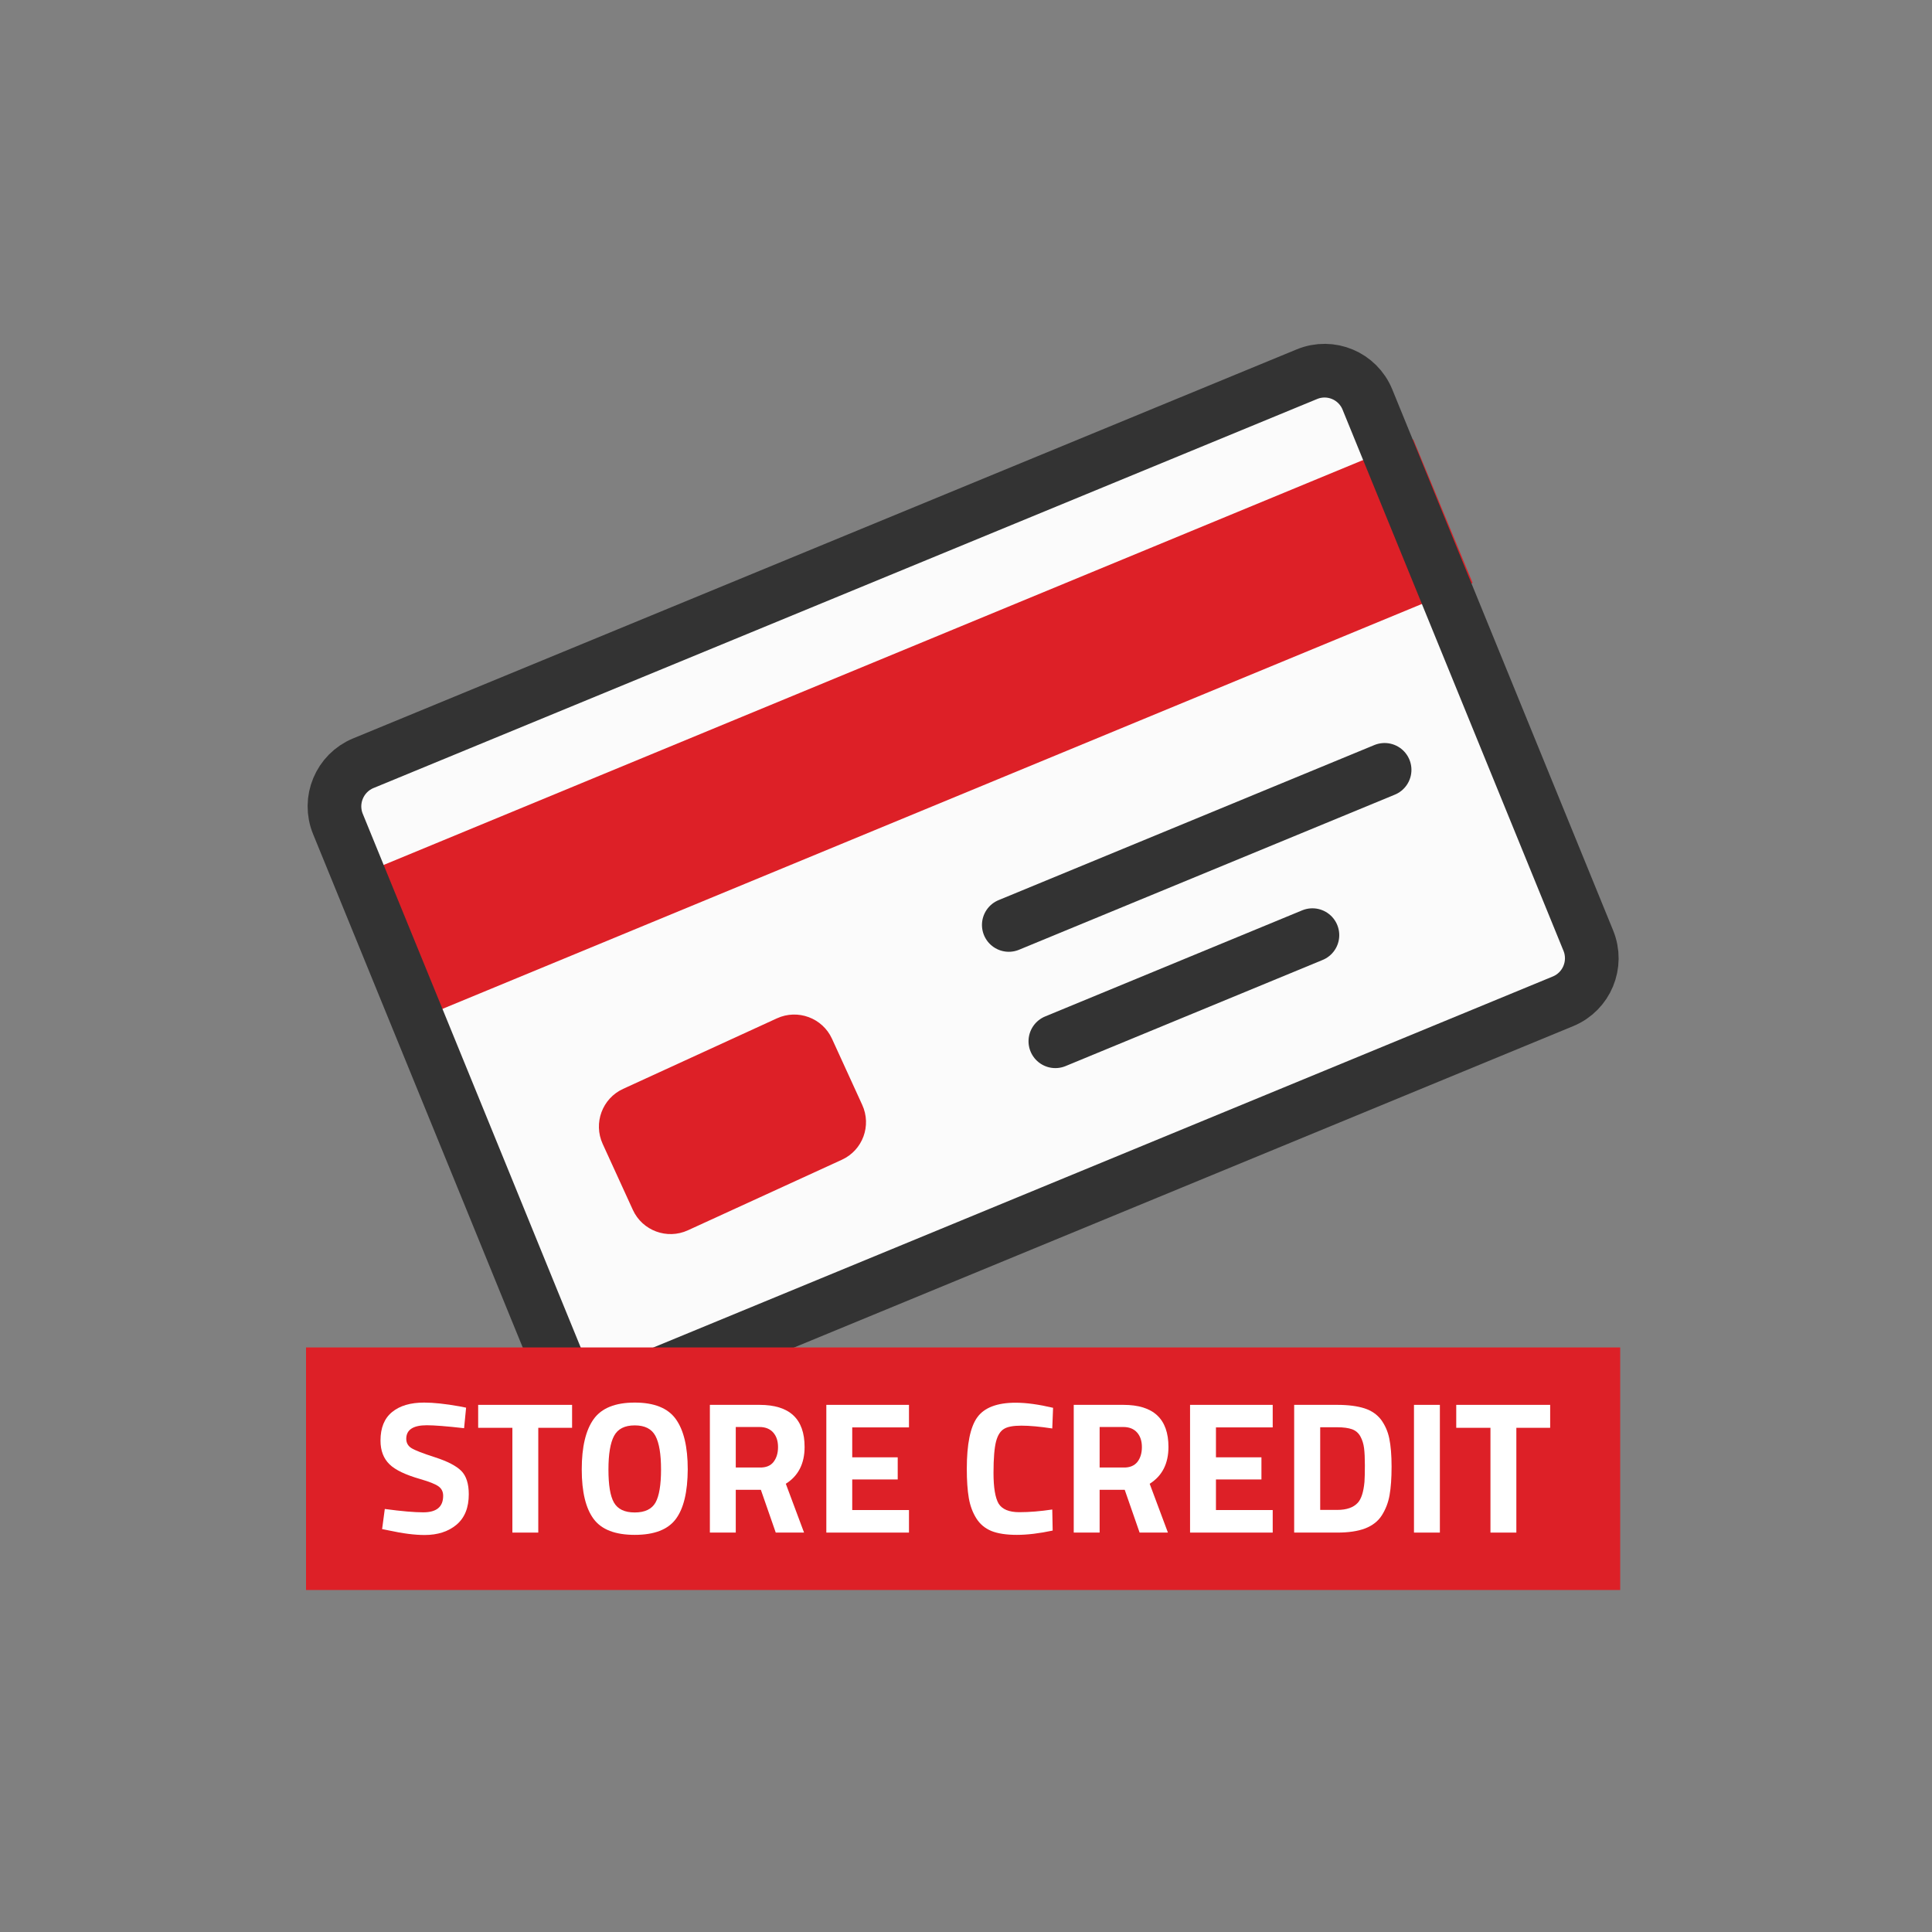
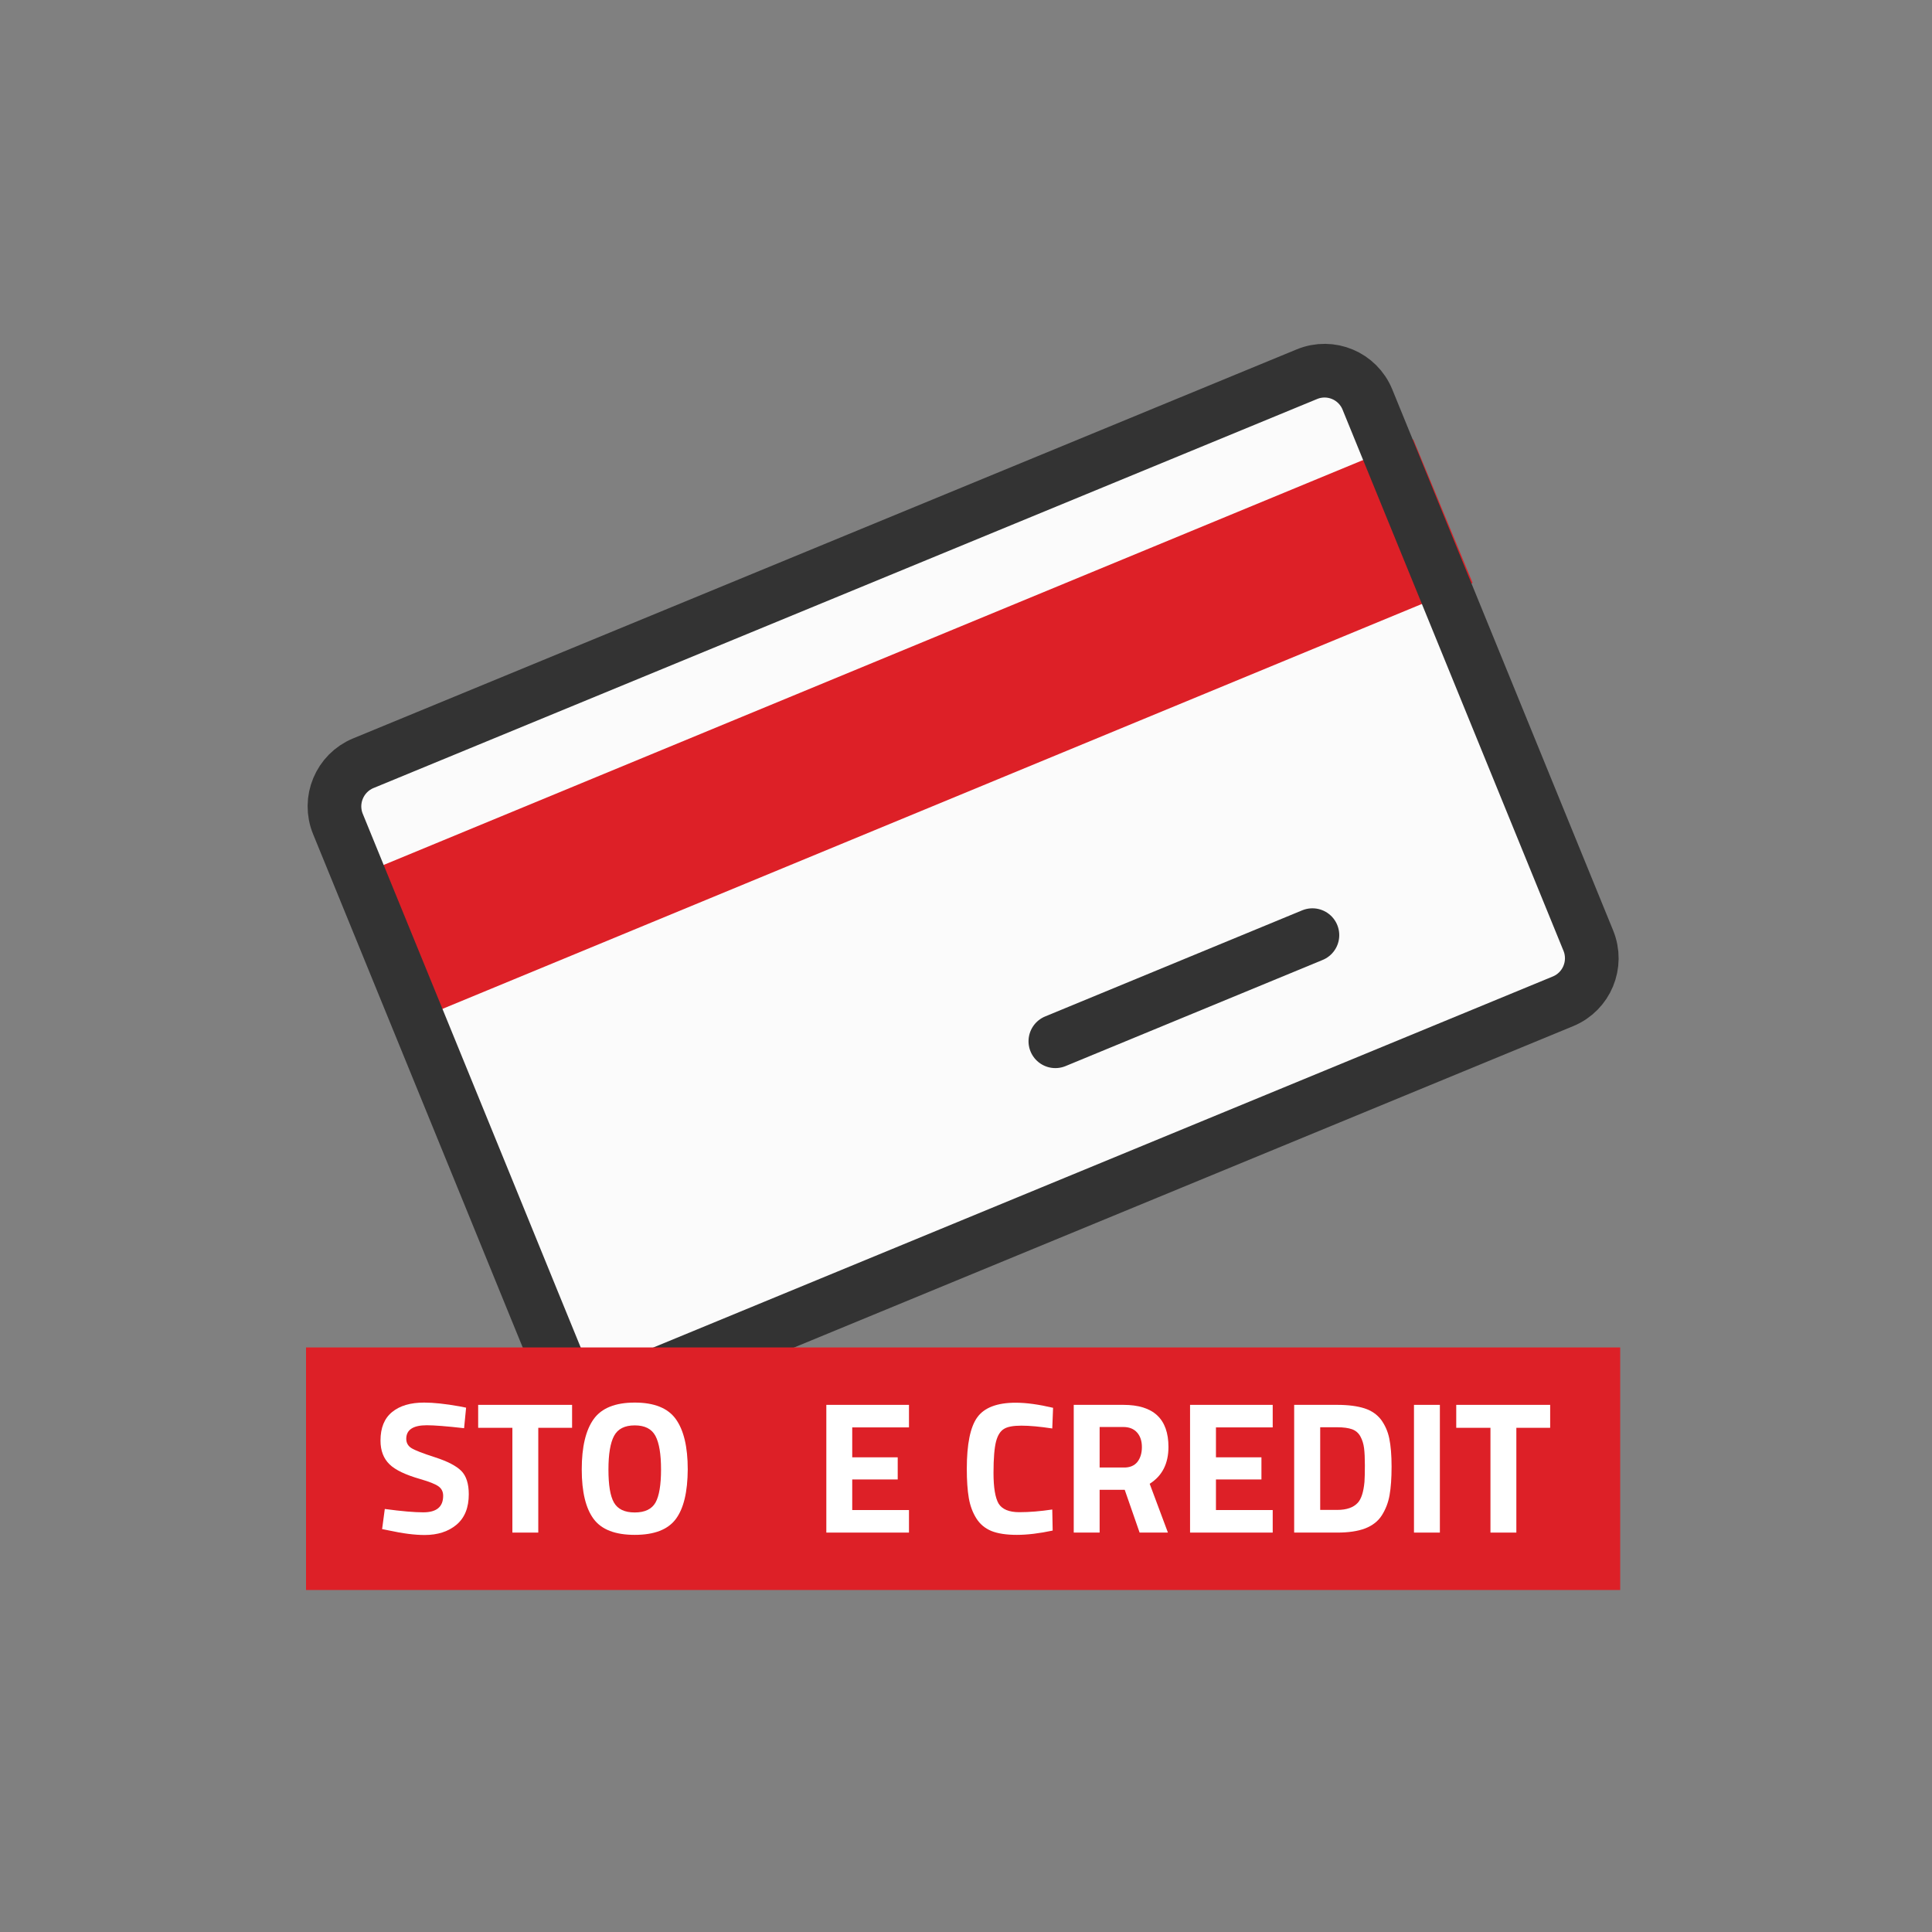
<svg xmlns="http://www.w3.org/2000/svg" xmlns:xlink="http://www.w3.org/1999/xlink" version="1.1" x="0px" y="0px" viewBox="0 0 144 144" style="enable-background:new 0 0 144 144;" xml:space="preserve">
  <rect x="0" y="0" width="144" height="144" fill="#808080" stroke="none" />
  <style type="text/css">
	.st0{fill:#E02027;}
	.st1{fill:#FFFFFF;}
	.st2{fill:#FFFFFF;stroke:#333333;stroke-width:4;stroke-linecap:round;stroke-linejoin:round;stroke-miterlimit:10;}
	.st3{fill:#E02027;stroke:#333333;stroke-width:4;stroke-linecap:round;stroke-linejoin:round;stroke-miterlimit:10;}
	.st4{fill:#E02027;stroke:#E02027;stroke-width:4;stroke-linecap:round;stroke-linejoin:round;stroke-miterlimit:10;}
	.st5{fill:none;stroke:#333333;stroke-width:4;stroke-linecap:round;stroke-linejoin:round;stroke-miterlimit:10;}
	.st6{fill:#333333;stroke:#333333;stroke-miterlimit:10;}
	.st7{fill:#333333;}
	.st8{fill:none;stroke:#E02027;stroke-width:4;stroke-linecap:round;stroke-linejoin:round;stroke-miterlimit:10;}
	.st9{fill:#FFFFFF;stroke:#333333;stroke-width:4;stroke-miterlimit:10;}
	.st10{fill:none;stroke:#333333;stroke-width:4;stroke-miterlimit:10;}
	.st11{fill:#F3F3F3;}
	.st12{fill:#FFFFFF;stroke:#333333;stroke-width:4;stroke-linecap:round;stroke-miterlimit:10;}
	.st13{fill:none;stroke:#E02027;stroke-width:3;stroke-linecap:round;stroke-linejoin:round;stroke-miterlimit:10;}
	.st14{fill:none;stroke:#333333;stroke-width:3;stroke-linecap:round;stroke-linejoin:round;stroke-miterlimit:10;}
	.st15{fill:#FFFFFF;stroke:#E02027;stroke-width:4;stroke-linecap:round;stroke-linejoin:round;stroke-miterlimit:10;}
	.st16{fill-rule:evenodd;clip-rule:evenodd;fill:#E02027;}
	.st17{fill:#E02027;stroke:#333333;stroke-width:4;stroke-miterlimit:10;}
	.st18{fill:none;stroke:#333333;stroke-width:4;stroke-linejoin:round;stroke-miterlimit:10;}
	.st19{fill:#FFFFFF;stroke:#333333;stroke-width:4;stroke-linejoin:round;stroke-miterlimit:10;}
	.st20{fill:none;stroke:#E02027;stroke-width:4;stroke-linejoin:round;stroke-miterlimit:10;}
	.st21{fill:none;stroke:#FFFFFF;stroke-width:4;stroke-linecap:round;stroke-linejoin:round;stroke-miterlimit:10;}
	.st22{fill:none;stroke:#003B5D;stroke-width:4;stroke-linejoin:round;stroke-miterlimit:10;}
	.st23{fill:#003B5D;}
	.st24{fill:none;stroke:#003B5D;stroke-width:4;stroke-linecap:round;stroke-linejoin:round;stroke-miterlimit:10;}
	.st25{fill:none;stroke:#333333;stroke-width:4;stroke-linecap:round;stroke-miterlimit:10;}
	.st26{fill:none;}
	.st27{fill:none;stroke:#FFFFFF;stroke-width:4;stroke-linecap:round;stroke-miterlimit:10;}
	.st28{fill:#E02027;stroke:#333333;stroke-width:4;stroke-linejoin:round;stroke-miterlimit:10;}
	.st29{fill:none;stroke:#4FD321;stroke-width:4;stroke-linecap:round;stroke-linejoin:round;stroke-miterlimit:10;}
	.st30{fill:#231F20;}
	.st31{fill:none;stroke:#E02027;stroke-width:4;stroke-miterlimit:10;}
	.st32{fill:none;stroke:#FFFFFF;stroke-width:4;stroke-miterlimit:10;}
	.st33{fill:#E02027;stroke:#E02027;stroke-width:2;stroke-miterlimit:10;}
	.st34{clip-path:url(#SVGID_10_);}
	.st35{clip-path:url(#SVGID_16_);}
	.st36{clip-path:url(#SVGID_18_);fill:#FEFEFE;}
	.st37{clip-path:url(#SVGID_20_);}
	.st38{clip-path:url(#SVGID_22_);fill:#FEFEFE;}
	.st39{fill:none;stroke:#231F20;stroke-width:4;stroke-linecap:round;stroke-linejoin:round;stroke-miterlimit:10;}
	.st40{clip-path:url(#SVGID_24_);}
	.st41{clip-path:url(#SVGID_26_);fill:#E02027;}
	.st42{clip-path:url(#SVGID_28_);}
	.st43{clip-path:url(#SVGID_30_);fill:#FEFEFE;}
	.st44{clip-path:url(#SVGID_32_);}
	.st45{clip-path:url(#SVGID_34_);fill:#FEFEFE;}
	.st46{clip-path:url(#SVGID_36_);}
	.st47{fill:#E02027;stroke:#E02027;stroke-width:4;stroke-miterlimit:10;}
	.st48{fill:#E02027;stroke:#E02027;stroke-width:4;stroke-linecap:round;stroke-miterlimit:10;}
	.st49{fill:none;stroke:#FFFFFF;stroke-width:3;stroke-linecap:round;stroke-linejoin:round;stroke-miterlimit:10;}
	.st50{clip-path:url(#SVGID_42_);}
	.st51{clip-path:url(#SVGID_44_);fill:#FEFEFE;}
	.st52{clip-path:url(#SVGID_46_);}
	.st53{clip-path:url(#SVGID_48_);fill:#E02027;}
	.st54{fill:#E02027;stroke:#000000;stroke-miterlimit:10;}
	.st55{fill:#FFFFFF;stroke:#E02027;stroke-width:2;stroke-miterlimit:10;}
	.st56{clip-path:url(#SVGID_50_);}
	.st57{clip-path:url(#SVGID_52_);fill:#FEFEFE;}
	.st58{fill:#D8D8D8;}
	.st59{fill:#E02027;stroke:#E02027;stroke-width:3;stroke-linecap:round;stroke-linejoin:round;stroke-miterlimit:10;}
	.st60{fill:none;stroke:#E02027;stroke-width:2;stroke-miterlimit:10;}
	.st61{fill:none;stroke:#E02027;stroke-width:2;stroke-linecap:round;stroke-miterlimit:10;}
	.st62{fill:none;stroke:#E02027;stroke-width:2;stroke-linecap:round;stroke-linejoin:round;stroke-miterlimit:10;}
	.st63{fill:none;stroke:#E02027;stroke-miterlimit:10;}
	.st64{fill:#FFFFFF;stroke:#E02027;stroke-width:2;stroke-linecap:round;stroke-linejoin:round;stroke-miterlimit:10;}
	.st65{fill:none;stroke:#E02027;stroke-width:2;stroke-linejoin:round;stroke-miterlimit:10;}
	.st66{fill:#E02027;stroke:#E02027;stroke-miterlimit:10;}
	.st67{fill:none;stroke:#E20613;stroke-width:2;stroke-linecap:round;stroke-linejoin:round;stroke-miterlimit:10;}
	.st68{fill:none;stroke:#E20613;stroke-width:2;stroke-linecap:round;stroke-miterlimit:10;}
	.st69{fill:none;stroke:#E20613;stroke-width:2;stroke-miterlimit:10;}
	.st70{fill:#333333;stroke:#333333;stroke-width:4;stroke-linejoin:round;stroke-miterlimit:10;}
	.st71{fill-rule:evenodd;clip-rule:evenodd;fill:none;stroke:#333333;stroke-width:4;stroke-linecap:round;stroke-linejoin:round;}
	.st72{fill:none;stroke:#333333;stroke-width:4;stroke-linecap:round;stroke-linejoin:round;}
	.st73{fill:#FFFFFF;stroke:#FFFFFF;stroke-width:4;stroke-linecap:round;stroke-linejoin:round;stroke-miterlimit:10;}
	.st74{fill:none;stroke:#333333;stroke-width:4;stroke-linecap:round;stroke-linejoin:round;stroke-dasharray:11.958,11.958;}
	.st75{fill:none;stroke:#E02027;stroke-width:4;stroke-linecap:round;stroke-miterlimit:10;}
	.st76{fill:#FFFFFF;stroke:#FFFFFF;stroke-width:12;stroke-linecap:round;stroke-linejoin:round;stroke-miterlimit:10;}
	.st77{fill:#E02027;stroke:#FFFFFF;stroke-width:4;stroke-miterlimit:10;}
	.st78{fill:#E02027;stroke:#FFFFFF;stroke-width:3;stroke-linecap:round;stroke-linejoin:round;stroke-miterlimit:10;}
	.st79{clip-path:url(#SVGID_60_);}
	.st80{clip-path:url(#SVGID_66_);}
	.st81{clip-path:url(#SVGID_68_);fill:#FEFEFE;}
	.st82{fill:#E02027;stroke:#E02027;stroke-width:3;stroke-linecap:round;stroke-miterlimit:10;}
	.st83{fill:#E02027;stroke:#FFFFFF;stroke-width:4;stroke-linecap:round;stroke-linejoin:round;stroke-miterlimit:10;}
	.st84{fill:none;stroke:#000000;stroke-width:4;stroke-linejoin:round;stroke-miterlimit:10;}
	.st85{fill:#DD2027;}
	.st86{fill:none;stroke:#DD2027;stroke-width:4;stroke-linecap:round;stroke-linejoin:round;stroke-miterlimit:10;}
	.st87{fill:none;stroke:#000000;stroke-width:4;stroke-linecap:round;stroke-linejoin:round;stroke-miterlimit:10;}
	.st88{fill:none;stroke:#000000;stroke-width:3.002;stroke-linecap:round;stroke-linejoin:round;stroke-miterlimit:10;}
	.st89{fill:none;stroke:#000000;stroke-width:4;stroke-miterlimit:10;}
	.st90{fill:#DD2027;stroke:#DD2027;stroke-width:4;stroke-linecap:round;stroke-linejoin:round;stroke-miterlimit:10;}
	.st91{fill:none;stroke:#333333;stroke-width:3.826;stroke-linecap:round;stroke-linejoin:round;stroke-miterlimit:10;}
	.st92{clip-path:url(#SVGID_70_);fill:#FBFBFB;}
	.st93{clip-path:url(#SVGID_72_);}
	.st94{clip-path:url(#SVGID_74_);fill:#E02027;stroke:#333333;stroke-width:4;stroke-linecap:round;stroke-miterlimit:10;}
	.st95{fill:none;stroke:#DD2027;stroke-width:3;stroke-linecap:round;stroke-linejoin:round;stroke-miterlimit:10;}
	.st96{fill:none;stroke:#FFFFFF;stroke-width:6;}
	.st97{fill:#333333;fill-opacity:0.204;}
	.st98{fill:#FFFFFF;stroke:#FFFFFF;}
	.st99{clip-path:url(#SVGID_76_);}
	.st100{clip-path:url(#SVGID_78_);fill:#FBFBFB;}
	.st101{fill:#DD2027;stroke:#333333;stroke-width:4;stroke-linejoin:round;stroke-miterlimit:10;}
	.st102{fill:#DD2027;stroke:#333333;stroke-width:4;stroke-linecap:round;stroke-linejoin:round;stroke-miterlimit:10;}
	.st103{fill:#DD2027;stroke:#FFFFFF;stroke-width:4;stroke-linecap:round;stroke-linejoin:round;stroke-miterlimit:10;}
</style>
  <g id="Layer_2">
</g>
  <g id="Layer_1">
    <g>
      <g>
        <g>
          <defs>
            <path id="SVGID_75_" d="M39.73,97.03l1.93,4.72c0.73,1.77,2.74,2.62,4.51,1.89l70.33-29.01c1.77-0.73,2.61-2.76,1.88-4.53       l-16.46-40.32c-0.72-1.77-2.74-2.62-4.51-1.89L27.07,56.89c-1.76,0.73-2.61,2.76-1.88,4.53l11.07,27.1L39.73,97.03z" />
          </defs>
          <clipPath id="SVGID_2_">
            <use xlink:href="#SVGID_75_" style="overflow:visible;" />
          </clipPath>
          <g style="clip-path:url(#SVGID_2_);">
            <defs>
              <rect id="SVGID_77_" x="-1.44" y="19.59" transform="matrix(0.999 -0.04 0.04 0.999 -3.41 2.684)" width="132.51" height="132.51" />
            </defs>
            <clipPath id="SVGID_4_">
              <use xlink:href="#SVGID_77_" style="overflow:visible;" />
            </clipPath>
            <rect x="18.57" y="22.11" transform="matrix(0.999 -0.04 0.04 0.999 -2.594 2.949)" style="clip-path:url(#SVGID_4_);fill:#FBFBFB;" width="106.43" height="87.3" />
          </g>
        </g>
-         <line class="st5" x1="75.19" y1="68.94" x2="103.2" y2="57.38" />
        <line class="st5" x1="78.66" y1="77.61" x2="97.82" y2="69.7" />
        <rect x="24.08" y="48.87" transform="matrix(0.924 -0.382 0.382 0.924 -15.768 29.935)" class="st85" width="86.78" height="11.59" />
-         <path class="st85" d="M62.75,86.44L51.27,91.7c-1.55,0.71-3.39,0.03-4.1-1.52l-2.25-4.92c-0.71-1.55-0.03-3.39,1.52-4.1     l11.47-5.26c1.55-0.71,3.39-0.03,4.1,1.52l2.25,4.92C64.98,83.9,64.3,85.73,62.75,86.44z" />
        <path class="st5" d="M39.73,97.03l1.93,4.72c0.73,1.77,2.74,2.62,4.51,1.89l70.33-29.01c1.77-0.73,2.61-2.76,1.88-4.53     l-16.46-40.32c-0.72-1.77-2.74-2.62-4.51-1.89L27.07,56.89c-1.76,0.73-2.61,2.76-1.88,4.53l11.07,27.1L39.73,97.03z" />
      </g>
      <g>
        <g>
          <g>
            <g>
              <rect x="22.81" y="100.43" class="st85" width="97.95" height="18.08" />
            </g>
          </g>
        </g>
        <g>
          <path class="st1" d="M31.81,106.23c-1.02,0-1.53,0.34-1.53,1.01c0,0.3,0.13,0.53,0.38,0.69c0.25,0.16,0.84,0.39,1.77,0.69      s1.58,0.64,1.95,1.01s0.56,0.96,0.56,1.74c0,1-0.3,1.75-0.91,2.27c-0.61,0.51-1.4,0.77-2.38,0.77c-0.73,0-1.62-0.11-2.67-0.34      l-0.5-0.1l0.2-1.5c1.25,0.17,2.21,0.25,2.87,0.25c0.99,0,1.48-0.41,1.48-1.23c0-0.3-0.11-0.53-0.34-0.7s-0.68-0.35-1.37-0.55      c-1.08-0.31-1.85-0.67-2.29-1.1s-0.67-1.01-0.67-1.77c0-0.95,0.29-1.66,0.87-2.13c0.58-0.47,1.37-0.7,2.38-0.7      c0.69,0,1.57,0.09,2.63,0.28l0.5,0.1l-0.15,1.53C33.28,106.3,32.35,106.23,31.81,106.23z" />
          <path class="st1" d="M35.64,106.42v-1.71h7v1.71h-2.52v7.81h-1.93v-7.81H35.64z" />
          <path class="st1" d="M50.37,113.22c-0.59,0.79-1.61,1.18-3.06,1.18c-1.45,0-2.47-0.39-3.06-1.18c-0.59-0.79-0.89-2.02-0.89-3.7      c0-1.68,0.3-2.93,0.89-3.75s1.61-1.23,3.06-1.23c1.45,0,2.47,0.41,3.06,1.23s0.89,2.06,0.89,3.75      C51.25,111.2,50.96,112.43,50.37,113.22z M45.76,111.99c0.28,0.49,0.79,0.74,1.55,0.74c0.76,0,1.27-0.25,1.55-0.74      c0.27-0.49,0.41-1.31,0.41-2.46s-0.14-1.99-0.42-2.51c-0.28-0.52-0.79-0.78-1.54-0.78c-0.75,0-1.26,0.26-1.54,0.78      c-0.28,0.52-0.42,1.36-0.42,2.51S45.48,111.5,45.76,111.99z" />
-           <path class="st1" d="M54.84,111.04v3.19h-1.93v-9.52h3.7c2.24,0,3.36,1.04,3.36,3.14c0,1.24-0.47,2.16-1.4,2.74l1.36,3.64h-2.11      l-1.11-3.19H54.84z M57.65,108.97c0.22-0.28,0.34-0.65,0.34-1.11c0-0.46-0.12-0.82-0.36-1.09c-0.24-0.27-0.58-0.41-1.03-0.41      h-1.76v3.02h1.79C57.09,109.39,57.43,109.25,57.65,108.97z" />
-           <path class="st1" d="M61.59,114.23v-9.52h6.16v1.68h-4.23v2.23h3.39v1.65h-3.39v2.28h4.23v1.68H61.59z" />
+           <path class="st1" d="M61.59,114.23v-9.52h6.16v1.68h-4.23v2.23h3.39v1.65h-3.39v2.28h4.23v1.68H61.59" />
          <path class="st1" d="M78.46,114.08c-0.99,0.21-1.88,0.32-2.67,0.32c-0.79,0-1.43-0.1-1.9-0.29c-0.48-0.2-0.85-0.51-1.12-0.94      c-0.27-0.43-0.46-0.93-0.56-1.51c-0.1-0.58-0.15-1.31-0.15-2.18c0-1.84,0.26-3.12,0.78-3.84c0.52-0.72,1.47-1.09,2.86-1.09      c0.8,0,1.73,0.13,2.79,0.38l-0.06,1.54c-0.92-0.14-1.69-0.21-2.3-0.21s-1.05,0.08-1.31,0.25c-0.26,0.16-0.46,0.47-0.58,0.93      s-0.19,1.24-0.19,2.34s0.13,1.86,0.38,2.29c0.26,0.42,0.77,0.64,1.54,0.64c0.77,0,1.59-0.07,2.46-0.2L78.46,114.08z" />
          <path class="st1" d="M81.96,111.04v3.19h-1.93v-9.52h3.7c2.24,0,3.36,1.04,3.36,3.14c0,1.24-0.47,2.16-1.4,2.74l1.36,3.64h-2.11      l-1.11-3.19H81.96z M84.77,108.97c0.22-0.28,0.34-0.65,0.34-1.11c0-0.46-0.12-0.82-0.36-1.09c-0.24-0.27-0.58-0.41-1.03-0.41      h-1.76v3.02h1.79C84.2,109.39,84.54,109.25,84.77,108.97z" />
          <path class="st1" d="M88.7,114.23v-9.52h6.16v1.68h-4.23v2.23h3.39v1.65h-3.39v2.28h4.23v1.68H88.7z" />
          <path class="st1" d="M99.67,114.23h-3.21v-9.52h3.21c0.82,0,1.5,0.09,2.03,0.26c0.53,0.17,0.94,0.46,1.24,0.85      c0.29,0.4,0.5,0.86,0.61,1.4s0.17,1.23,0.17,2.09s-0.05,1.57-0.15,2.13c-0.1,0.57-0.3,1.07-0.58,1.51      c-0.28,0.44-0.7,0.76-1.24,0.97C101.2,114.13,100.5,114.23,99.67,114.23z M101.7,110.45c0.02-0.3,0.03-0.71,0.03-1.24      s-0.02-0.95-0.06-1.27s-0.13-0.61-0.27-0.87c-0.14-0.26-0.35-0.44-0.62-0.54c-0.28-0.1-0.65-0.15-1.11-0.15h-1.27v6.16h1.27      c0.7,0,1.21-0.18,1.53-0.53C101.46,111.73,101.63,111.21,101.7,110.45z" />
          <path class="st1" d="M105.39,114.23v-9.52h1.93v9.52H105.39z" />
          <path class="st1" d="M108.54,106.42v-1.71h7v1.71h-2.52v7.81h-1.93v-7.81H108.54z" />
        </g>
      </g>
    </g>
  </g>
</svg>